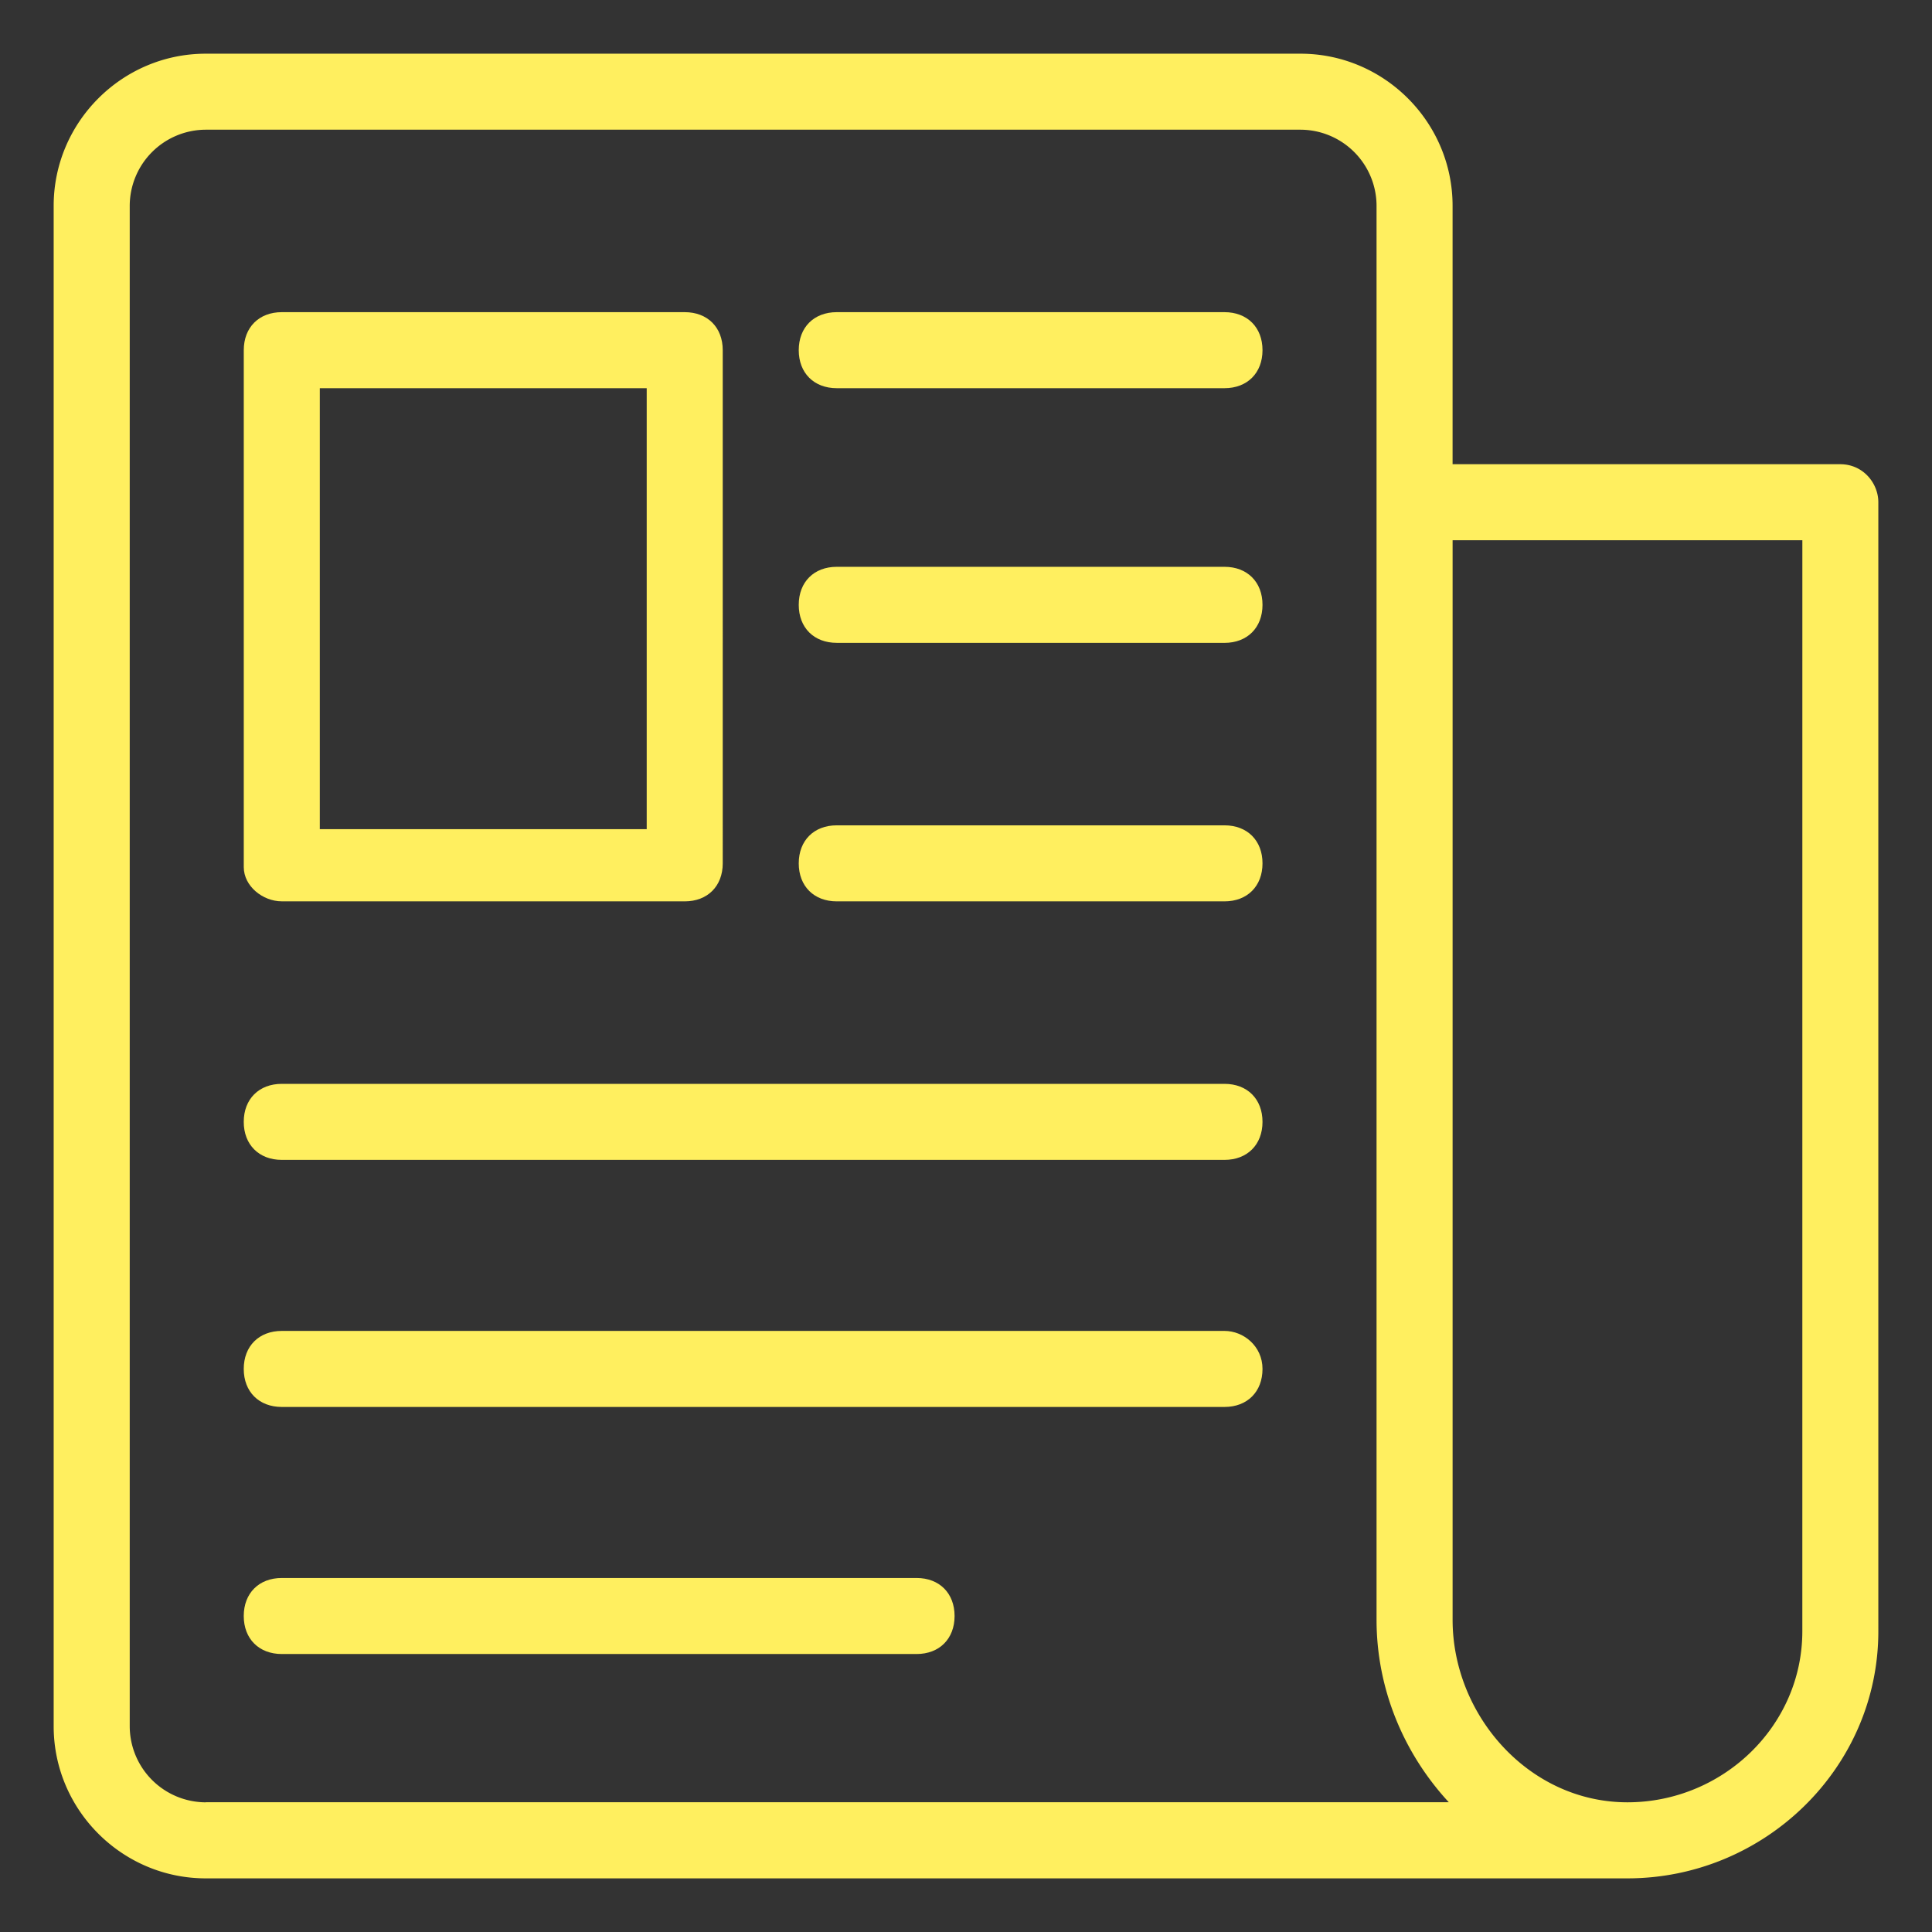
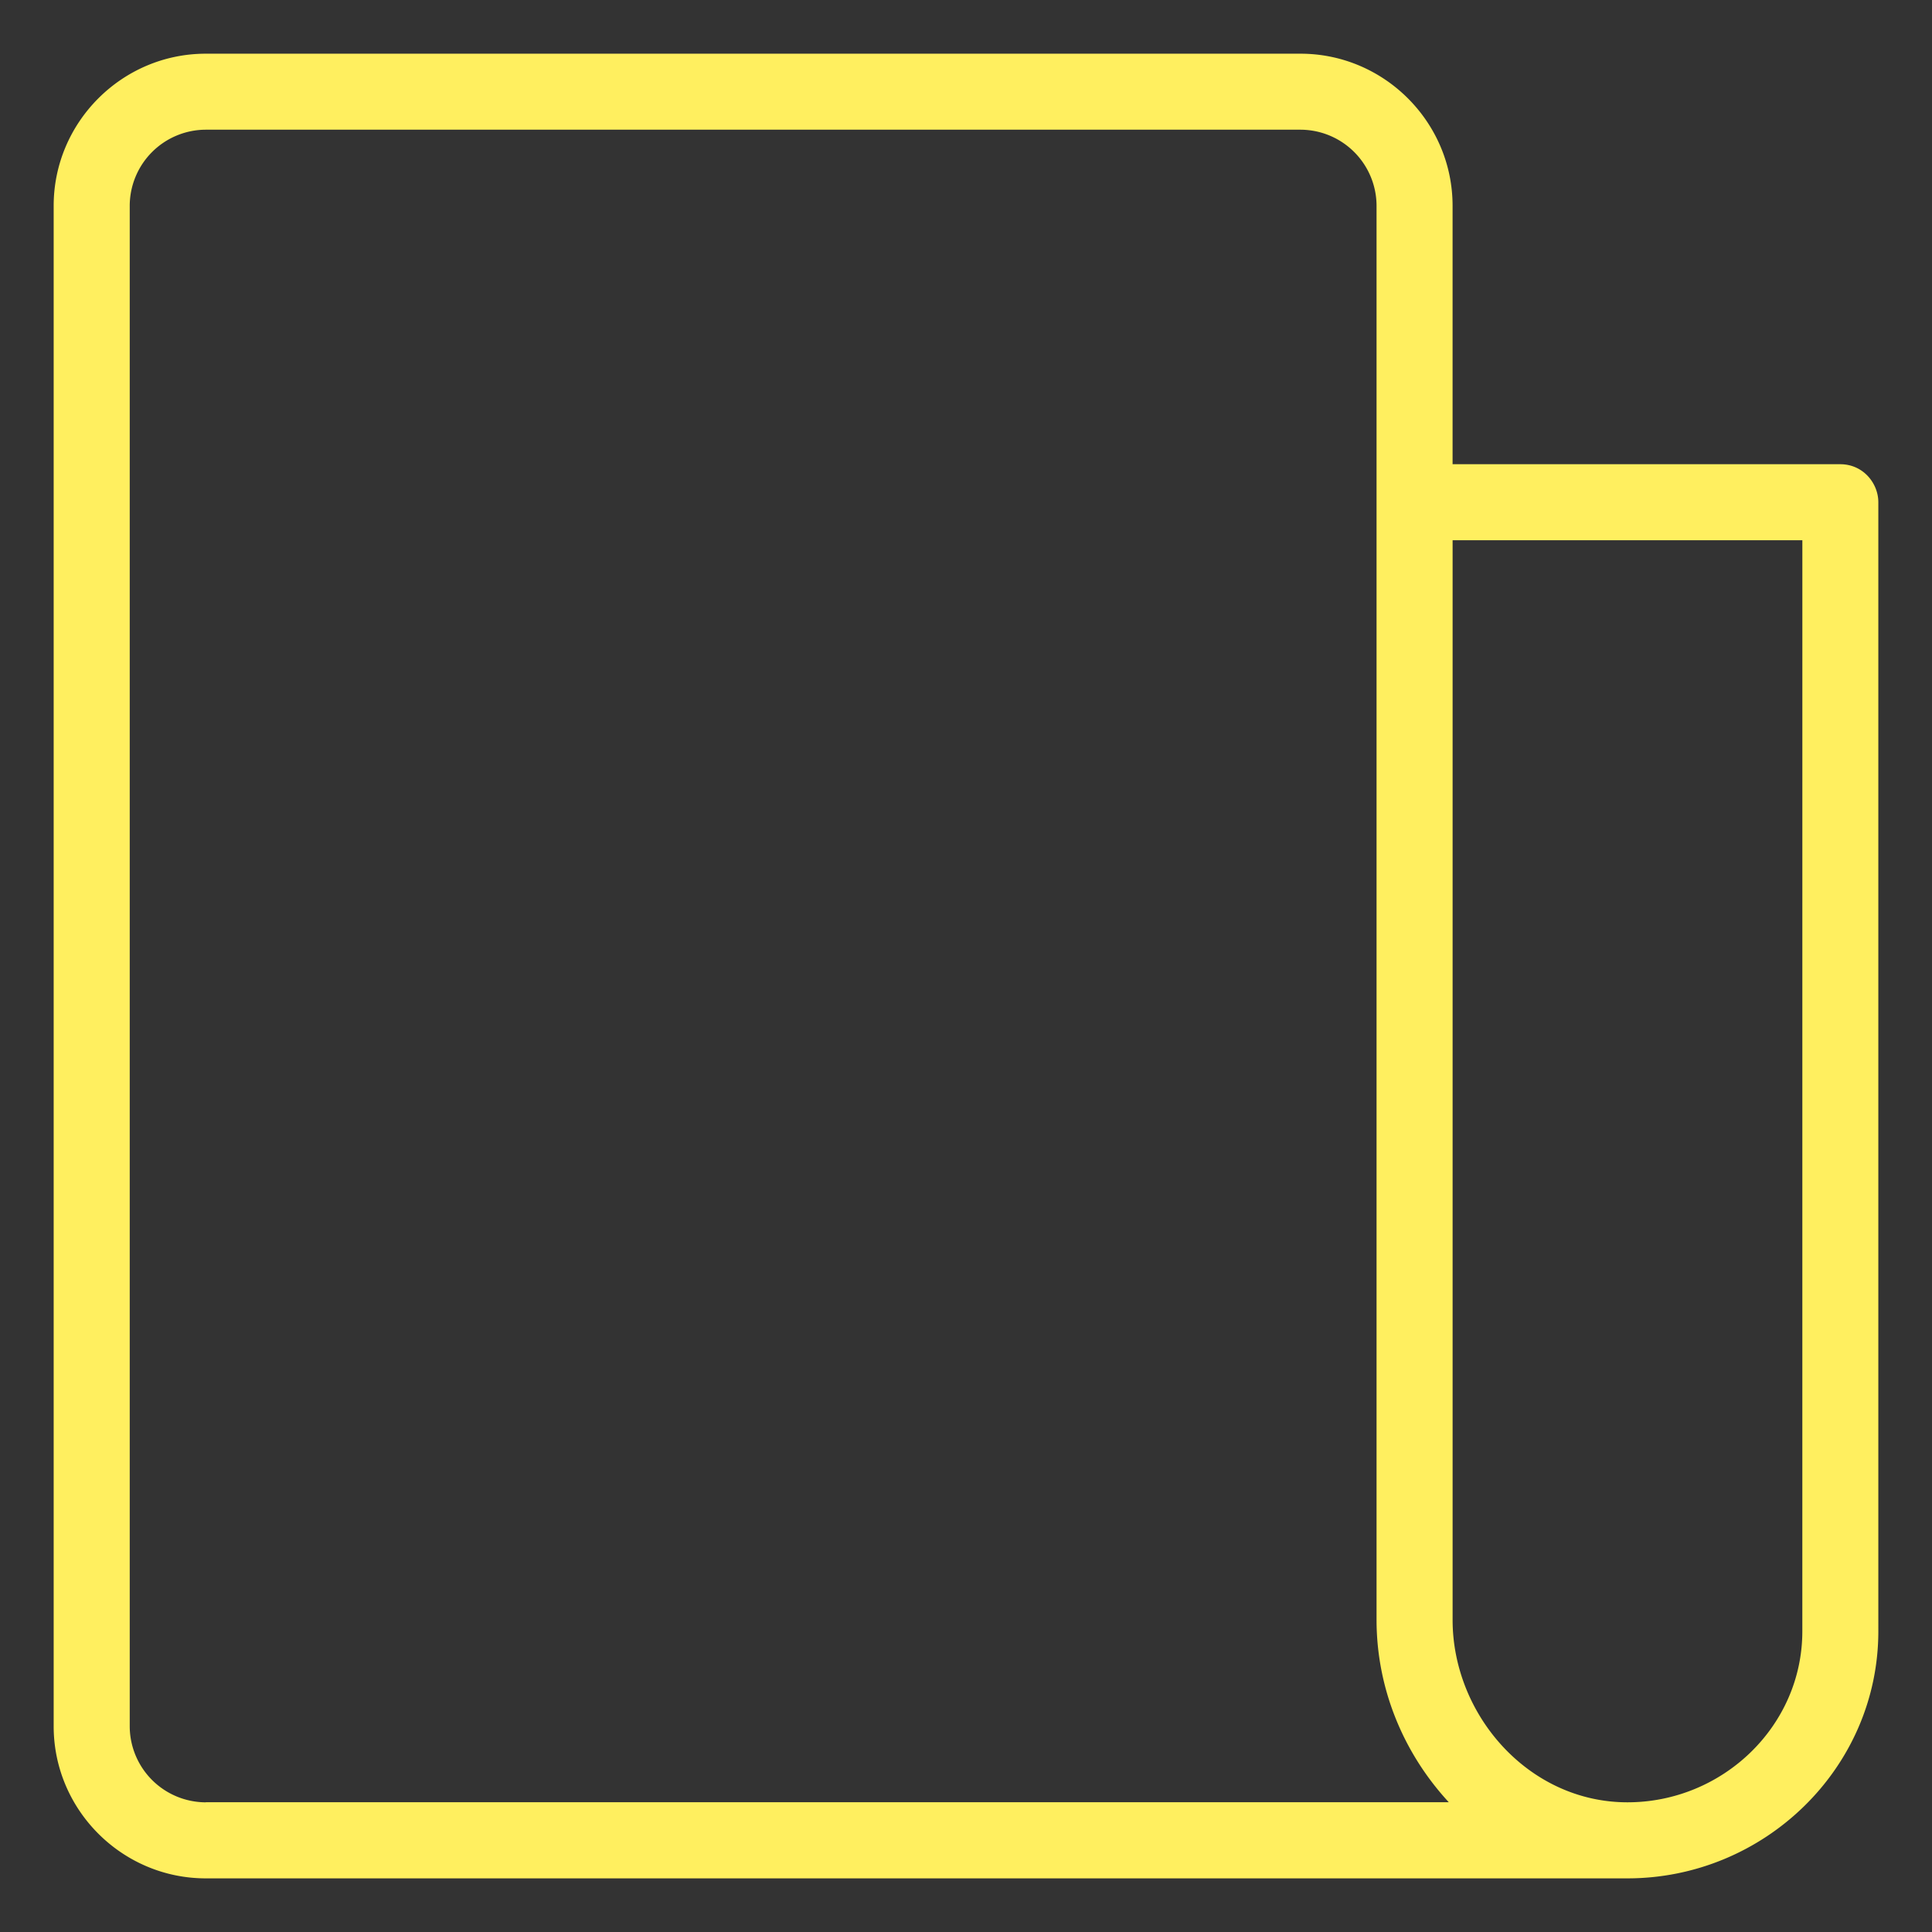
<svg xmlns="http://www.w3.org/2000/svg" width="68" height="68" fill="none">
  <rect width="100%" height="100%" fill="#333333" stroke="none" />
  <path d="M64.773 16.338H51.126V7.242c0-2.944-2.408-5.352-5.352-5.352H7.241c-2.943 0-5.352 2.408-5.352 5.352v53.518c0 2.944 2.409 5.352 5.352 5.352h50.04c4.816 0 8.83-3.88 8.83-8.697V17.677c0-.669-.536-1.338-1.339-1.338h.001ZM7.243 63.436a2.684 2.684 0 0 1-2.677-2.676V7.241a2.684 2.684 0 0 1 2.676-2.676h38.533A2.684 2.684 0 0 1 48.45 7.24v49.771c0 2.409.937 4.683 2.543 6.422H7.243Zm56.193-6.021c0 3.345-2.81 6.02-6.155 6.02-3.478 0-6.154-3.076-6.154-6.421V19.014h12.31l-.001 38.4Z" fill="#FFEF5F" />
-   <path d="M9.918 31.725H24.1c.803 0 1.338-.535 1.338-1.338V12.325c0-.803-.535-1.338-1.338-1.338H9.918c-.802 0-1.338.535-1.338 1.338V30.52c0 .67.67 1.204 1.338 1.204Zm1.338-18.062h11.506v15.52H11.256v-15.52ZM43.098 46.844H9.918c-.803 0-1.339.535-1.339 1.338s.536 1.338 1.339 1.338h33.18c.803 0 1.338-.535 1.338-1.338s-.668-1.338-1.338-1.338ZM32.261 55.54H9.918c-.803 0-1.339.535-1.339 1.338s.536 1.338 1.339 1.338H32.26c.803 0 1.338-.535 1.338-1.338s-.535-1.338-1.338-1.338ZM43.098 38.148H9.918c-.803 0-1.339.535-1.339 1.338 0 .802.536 1.338 1.339 1.338h33.18c.803 0 1.338-.536 1.338-1.338 0-.804-.535-1.338-1.338-1.338ZM29.451 13.663h13.647c.803 0 1.338-.535 1.338-1.338s-.535-1.338-1.338-1.338H29.451c-.803 0-1.338.535-1.338 1.338s.535 1.338 1.338 1.338ZM29.451 22.627h13.647c.803 0 1.338-.536 1.338-1.339 0-.802-.535-1.338-1.338-1.338H29.451c-.803 0-1.338.536-1.338 1.339 0 .803.535 1.337 1.338 1.337ZM29.451 31.725h13.647c.803 0 1.338-.535 1.338-1.338s-.535-1.338-1.338-1.338H29.451c-.803 0-1.338.535-1.338 1.338s.535 1.338 1.338 1.338Z" fill="#FFEF5F" />
</svg>